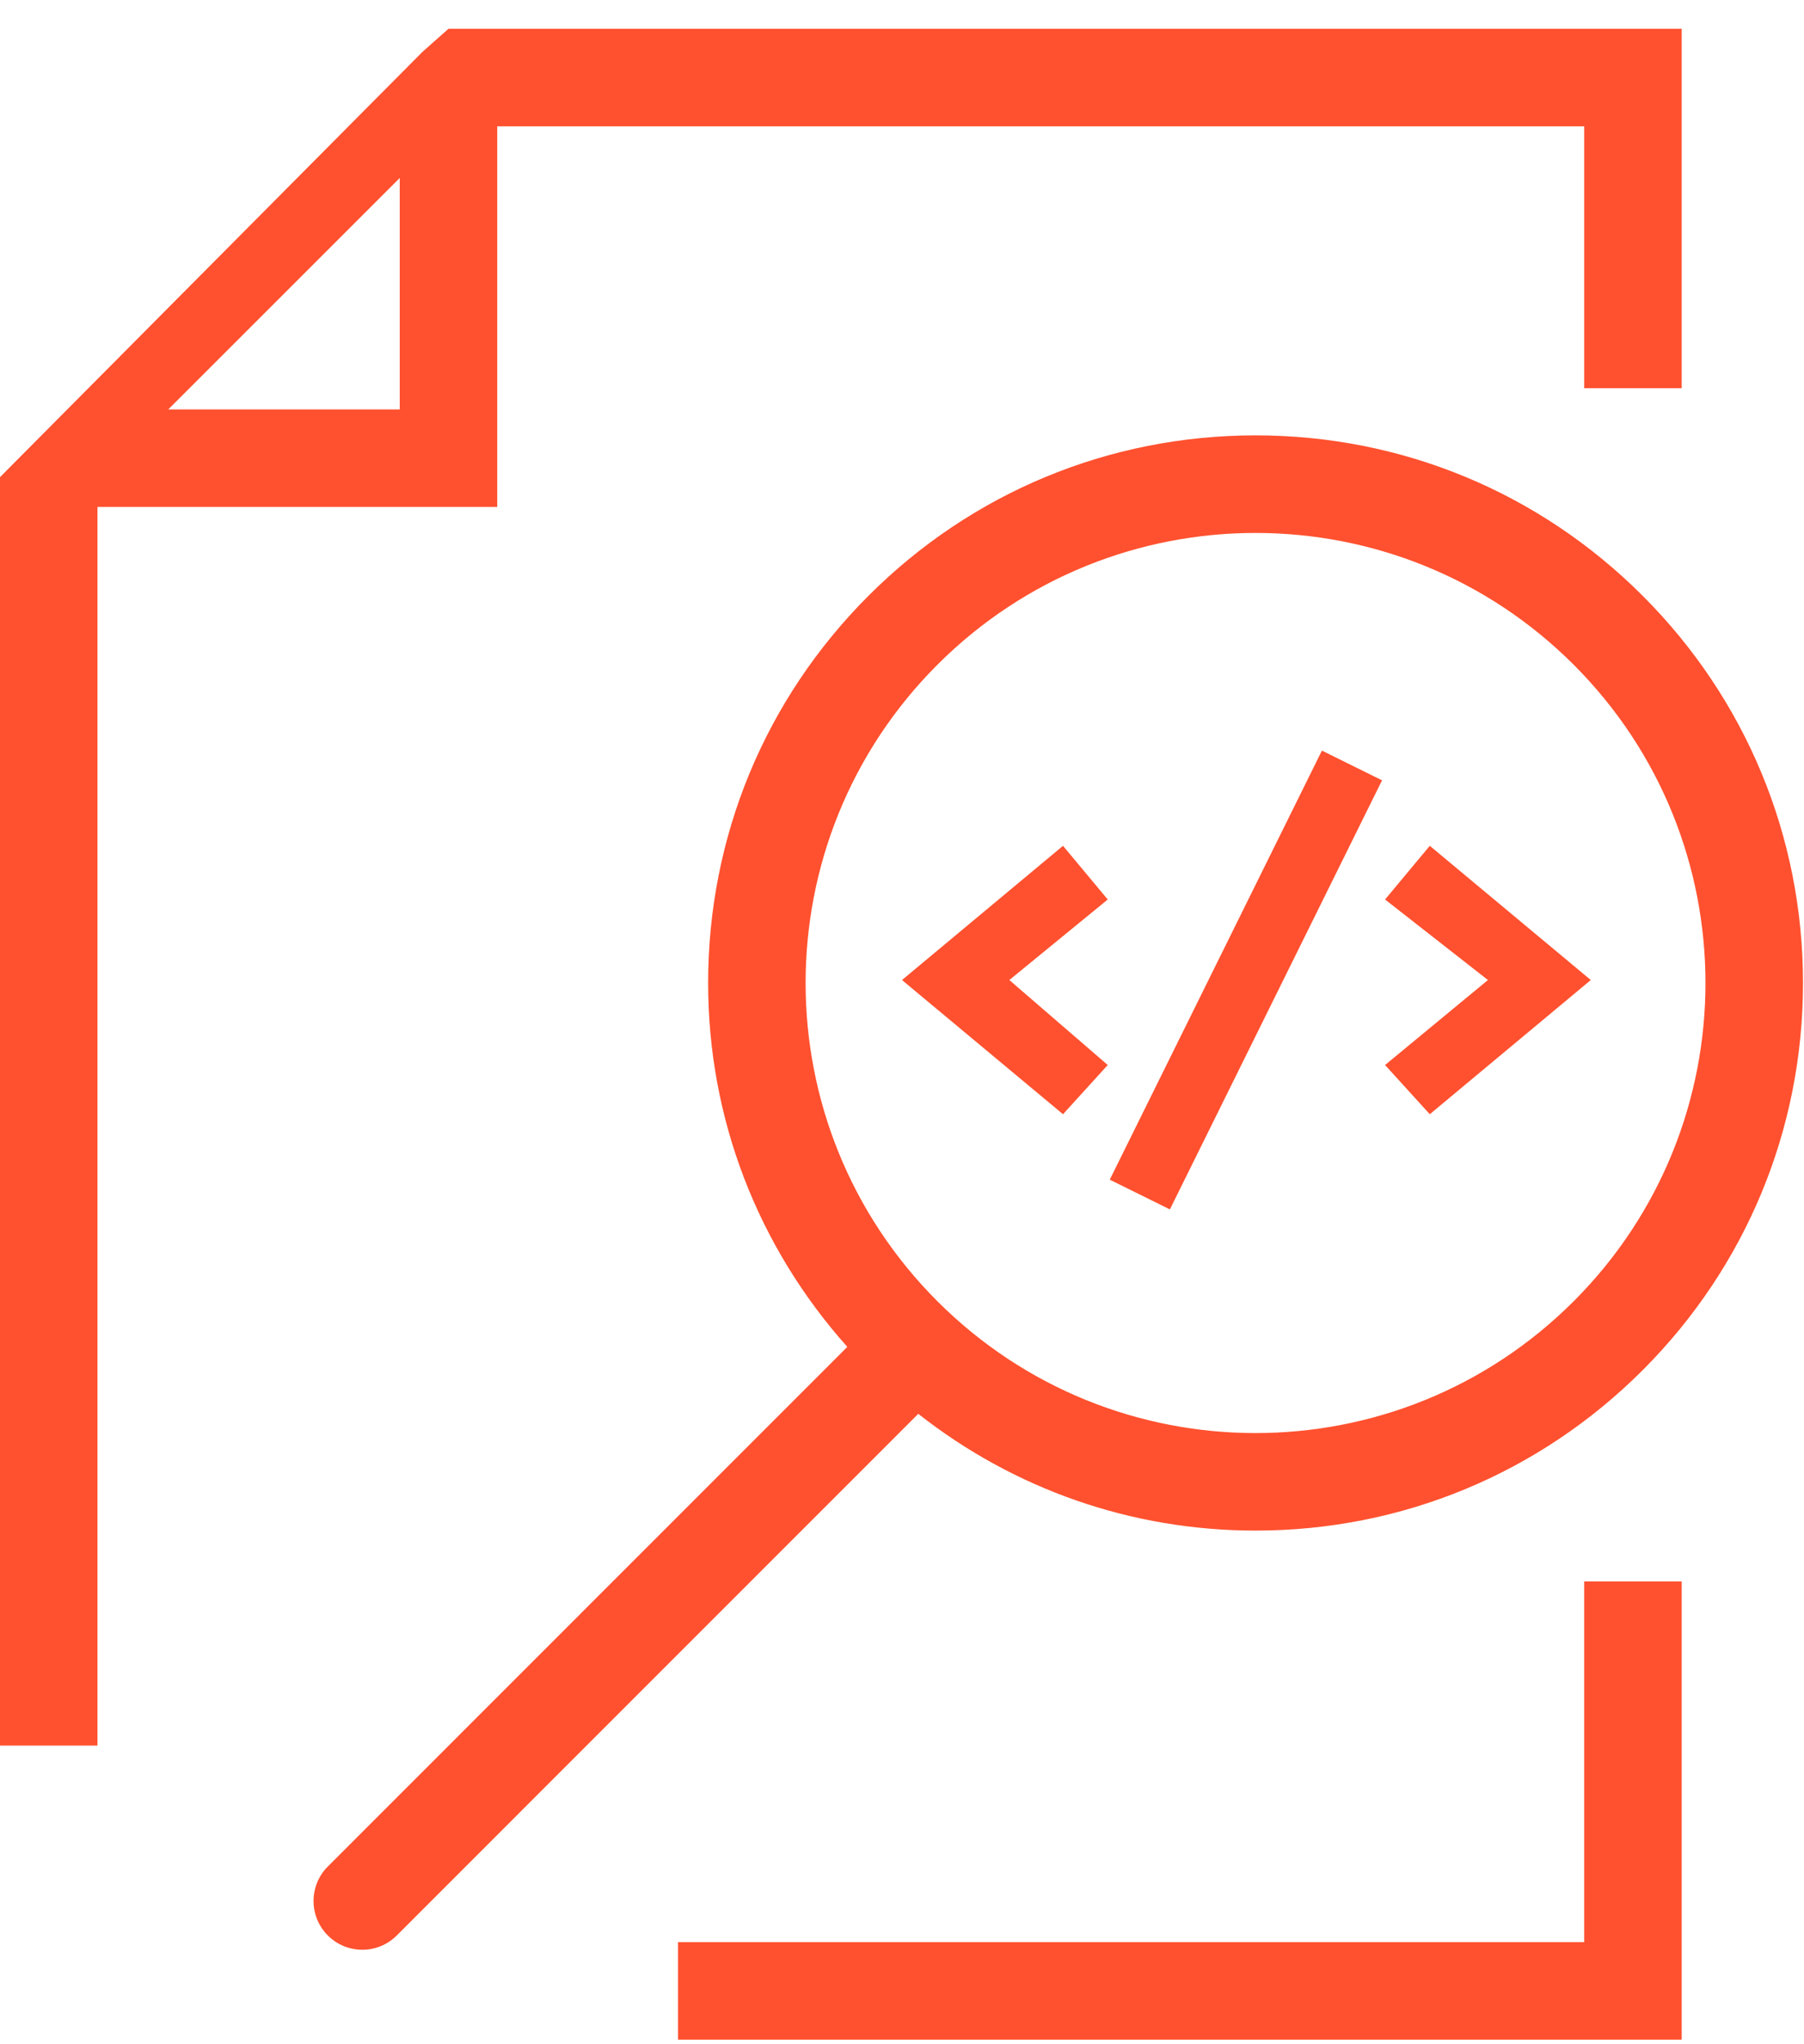
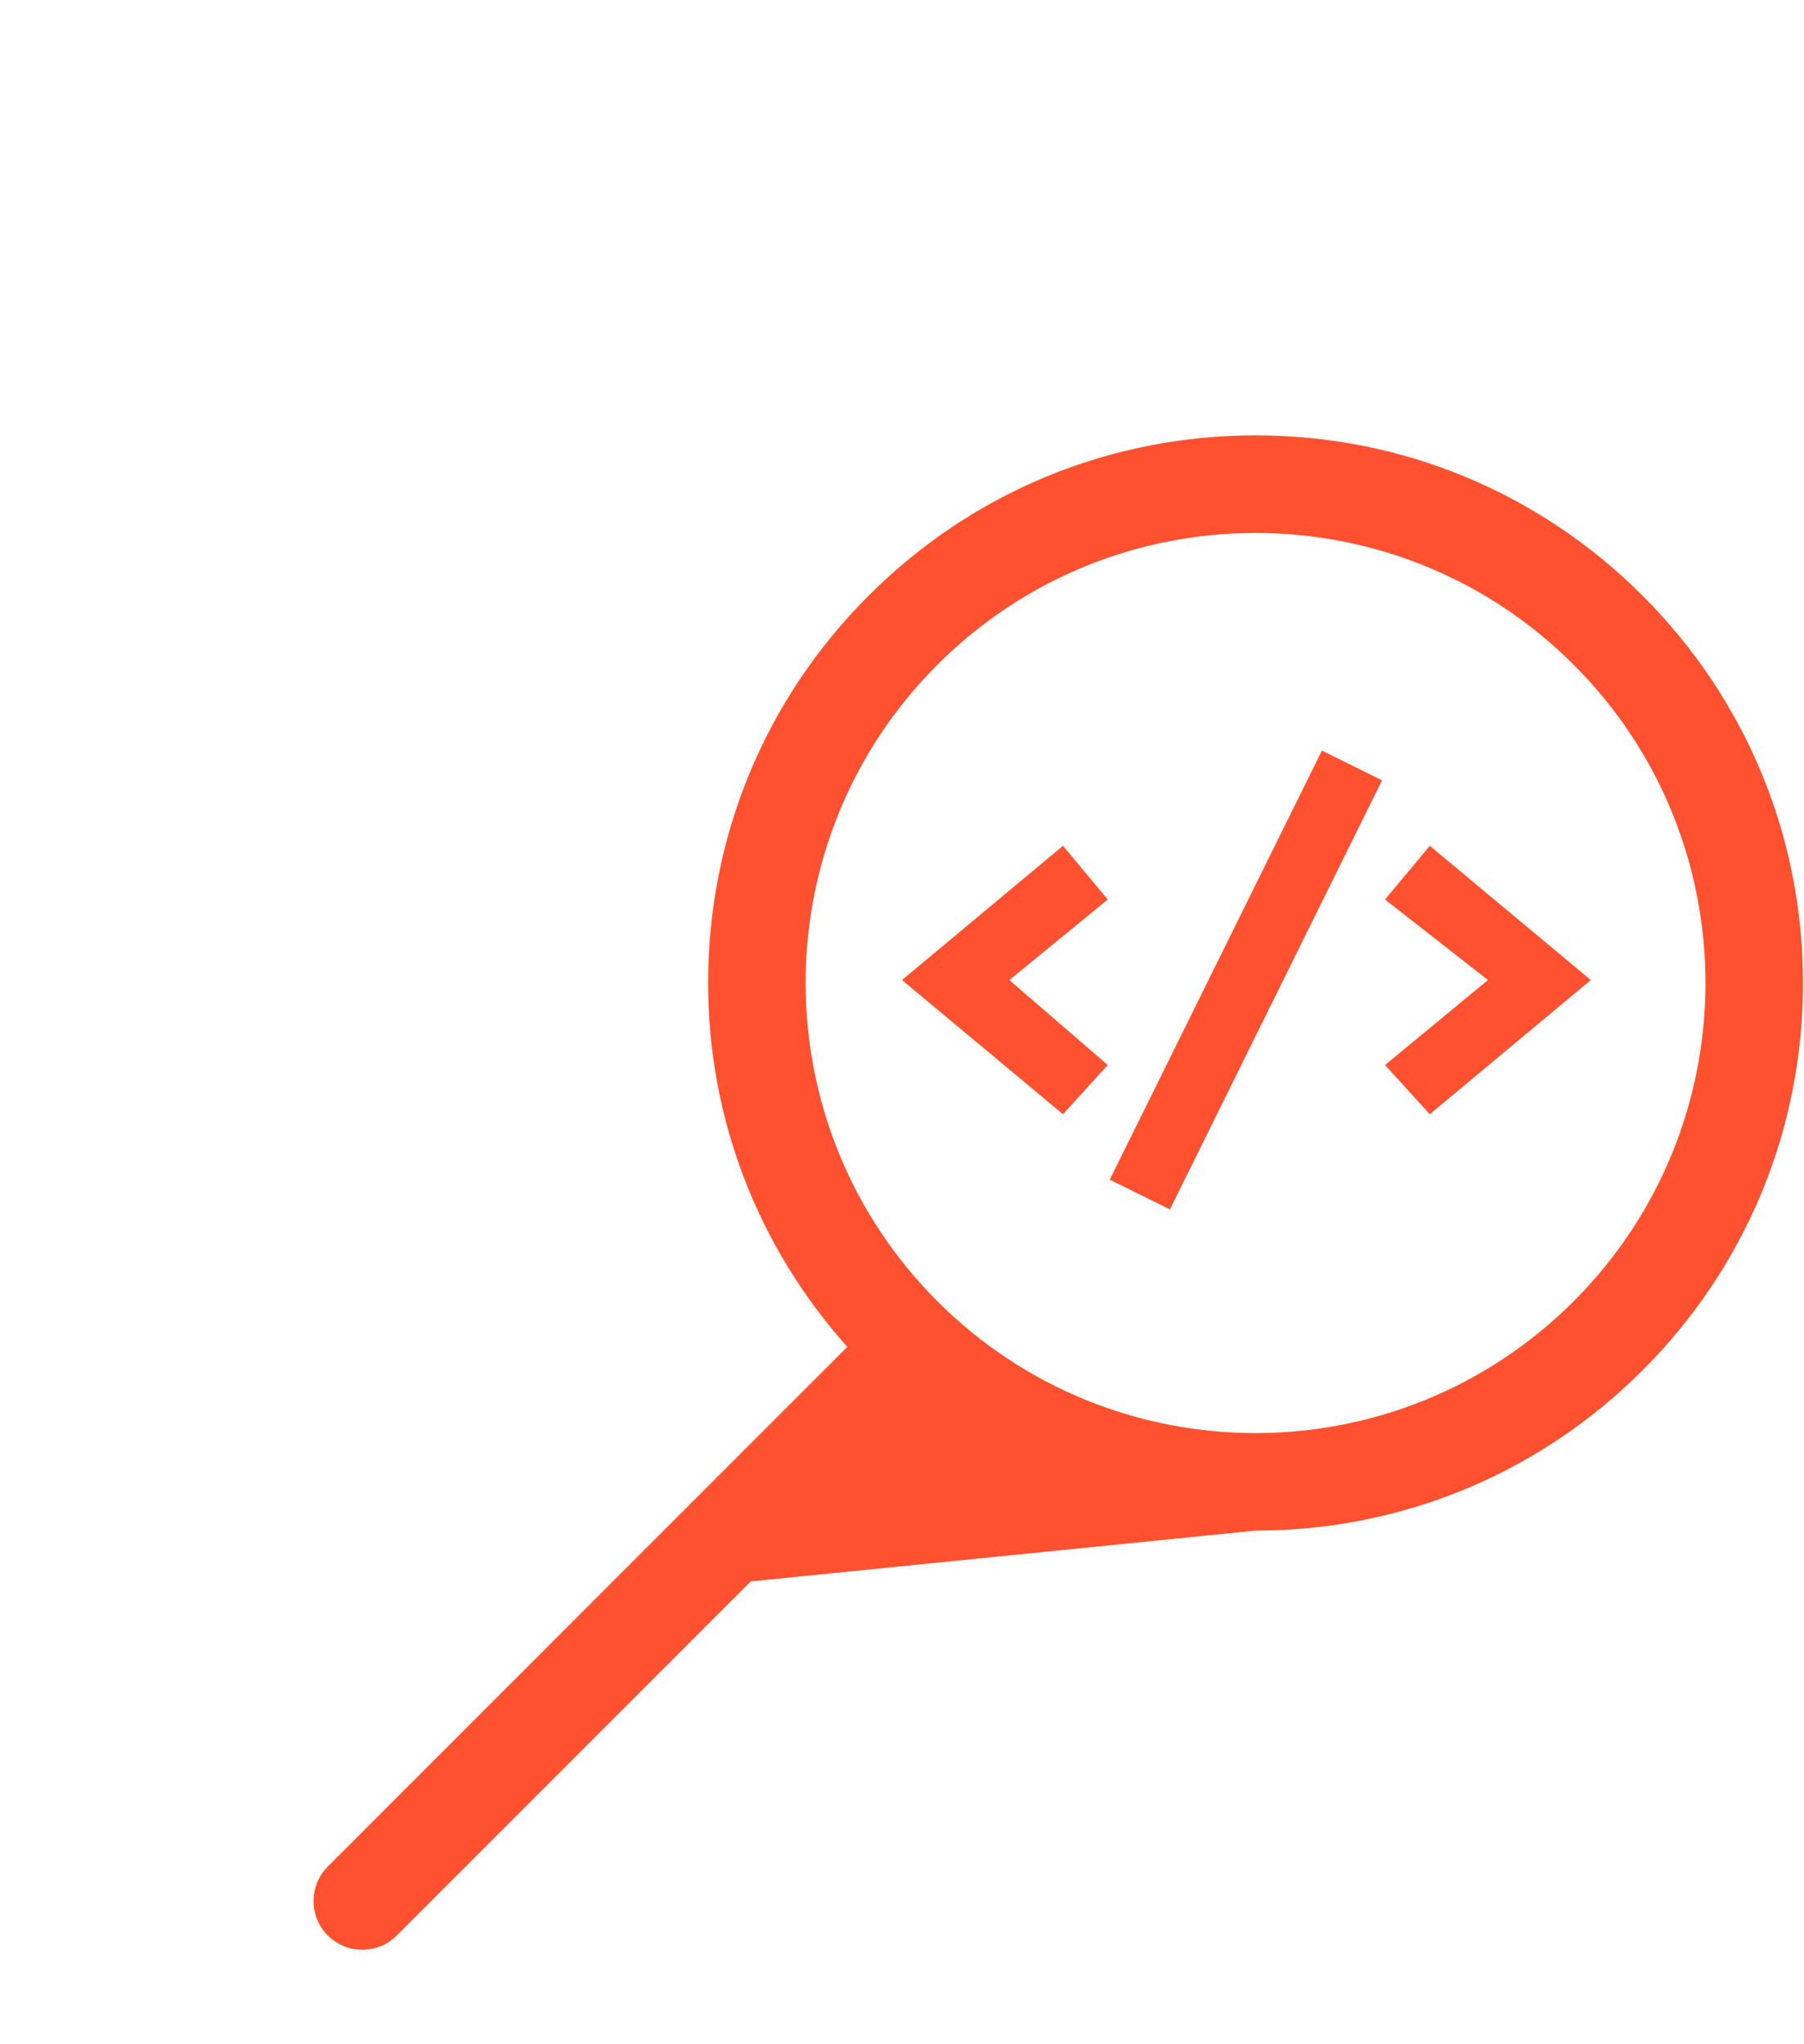
<svg xmlns="http://www.w3.org/2000/svg" width="60" height="68" viewBox="0 0 60 68" fill="none">
-   <path d="M14.917 0.957H55.932V12.912H52.689V4.201H16.538V16.863H3.242V58.065H-0.001V15.873L14.057 1.719L14.917 0.957ZM13.295 5.92L5.596 13.619H13.295V5.92Z" fill="#FF512F" />
-   <path d="M22.55 64.603H52.689V52.605H55.932V67.847H22.55V64.603Z" fill="#FF512F" />
-   <path d="M41.759 50.914C37.637 50.914 33.732 49.54 30.541 47.03L24.968 52.605L19.51 58.065L13.196 64.382C12.88 64.699 12.465 64.857 12.05 64.857C11.634 64.857 11.219 64.699 10.903 64.382C10.27 63.749 10.27 62.722 10.903 62.088L14.924 58.065L22.551 50.435L28.181 44.803C25.2 41.462 23.552 37.212 23.552 32.698C23.552 27.832 25.446 23.258 28.885 19.818C32.324 16.377 36.896 14.482 41.76 14.482C46.623 14.482 51.195 16.377 54.634 19.818C58.073 23.258 59.967 27.832 59.967 32.698C59.967 37.563 58.073 42.137 54.634 45.578C51.194 49.019 46.622 50.914 41.759 50.914ZM52.34 22.112C49.418 19.189 45.589 17.728 41.759 17.728C37.929 17.728 34.099 19.189 31.177 22.112C25.333 27.959 25.333 37.438 31.177 43.285C34.099 46.208 37.929 47.67 41.759 47.67C45.589 47.67 49.418 46.208 52.34 43.285C58.184 37.438 58.184 27.959 52.34 22.112Z" fill="#FF512F" />
+   <path d="M41.759 50.914L24.968 52.605L19.51 58.065L13.196 64.382C12.88 64.699 12.465 64.857 12.05 64.857C11.634 64.857 11.219 64.699 10.903 64.382C10.27 63.749 10.27 62.722 10.903 62.088L14.924 58.065L22.551 50.435L28.181 44.803C25.2 41.462 23.552 37.212 23.552 32.698C23.552 27.832 25.446 23.258 28.885 19.818C32.324 16.377 36.896 14.482 41.76 14.482C46.623 14.482 51.195 16.377 54.634 19.818C58.073 23.258 59.967 27.832 59.967 32.698C59.967 37.563 58.073 42.137 54.634 45.578C51.194 49.019 46.622 50.914 41.759 50.914ZM52.34 22.112C49.418 19.189 45.589 17.728 41.759 17.728C37.929 17.728 34.099 19.189 31.177 22.112C25.333 27.959 25.333 37.438 31.177 43.285C34.099 46.208 37.929 47.67 41.759 47.67C45.589 47.67 49.418 46.208 52.34 43.285C58.184 37.438 58.184 27.959 52.34 22.112Z" fill="#FF512F" />
  <path d="M46.066 29.921L49.488 32.6L46.066 35.427L47.554 37.064L52.909 32.6L47.554 28.135L46.066 29.921Z" fill="#FF512F" />
  <path d="M35.355 28.135L30 32.6L35.355 37.064L36.843 35.427L33.57 32.6L36.843 29.921L35.355 28.135Z" fill="#FF512F" />
  <path d="M36.91 39.241L38.91 40.23L45.966 25.957L43.966 24.968L36.91 39.241Z" fill="#FF512F" />
</svg>